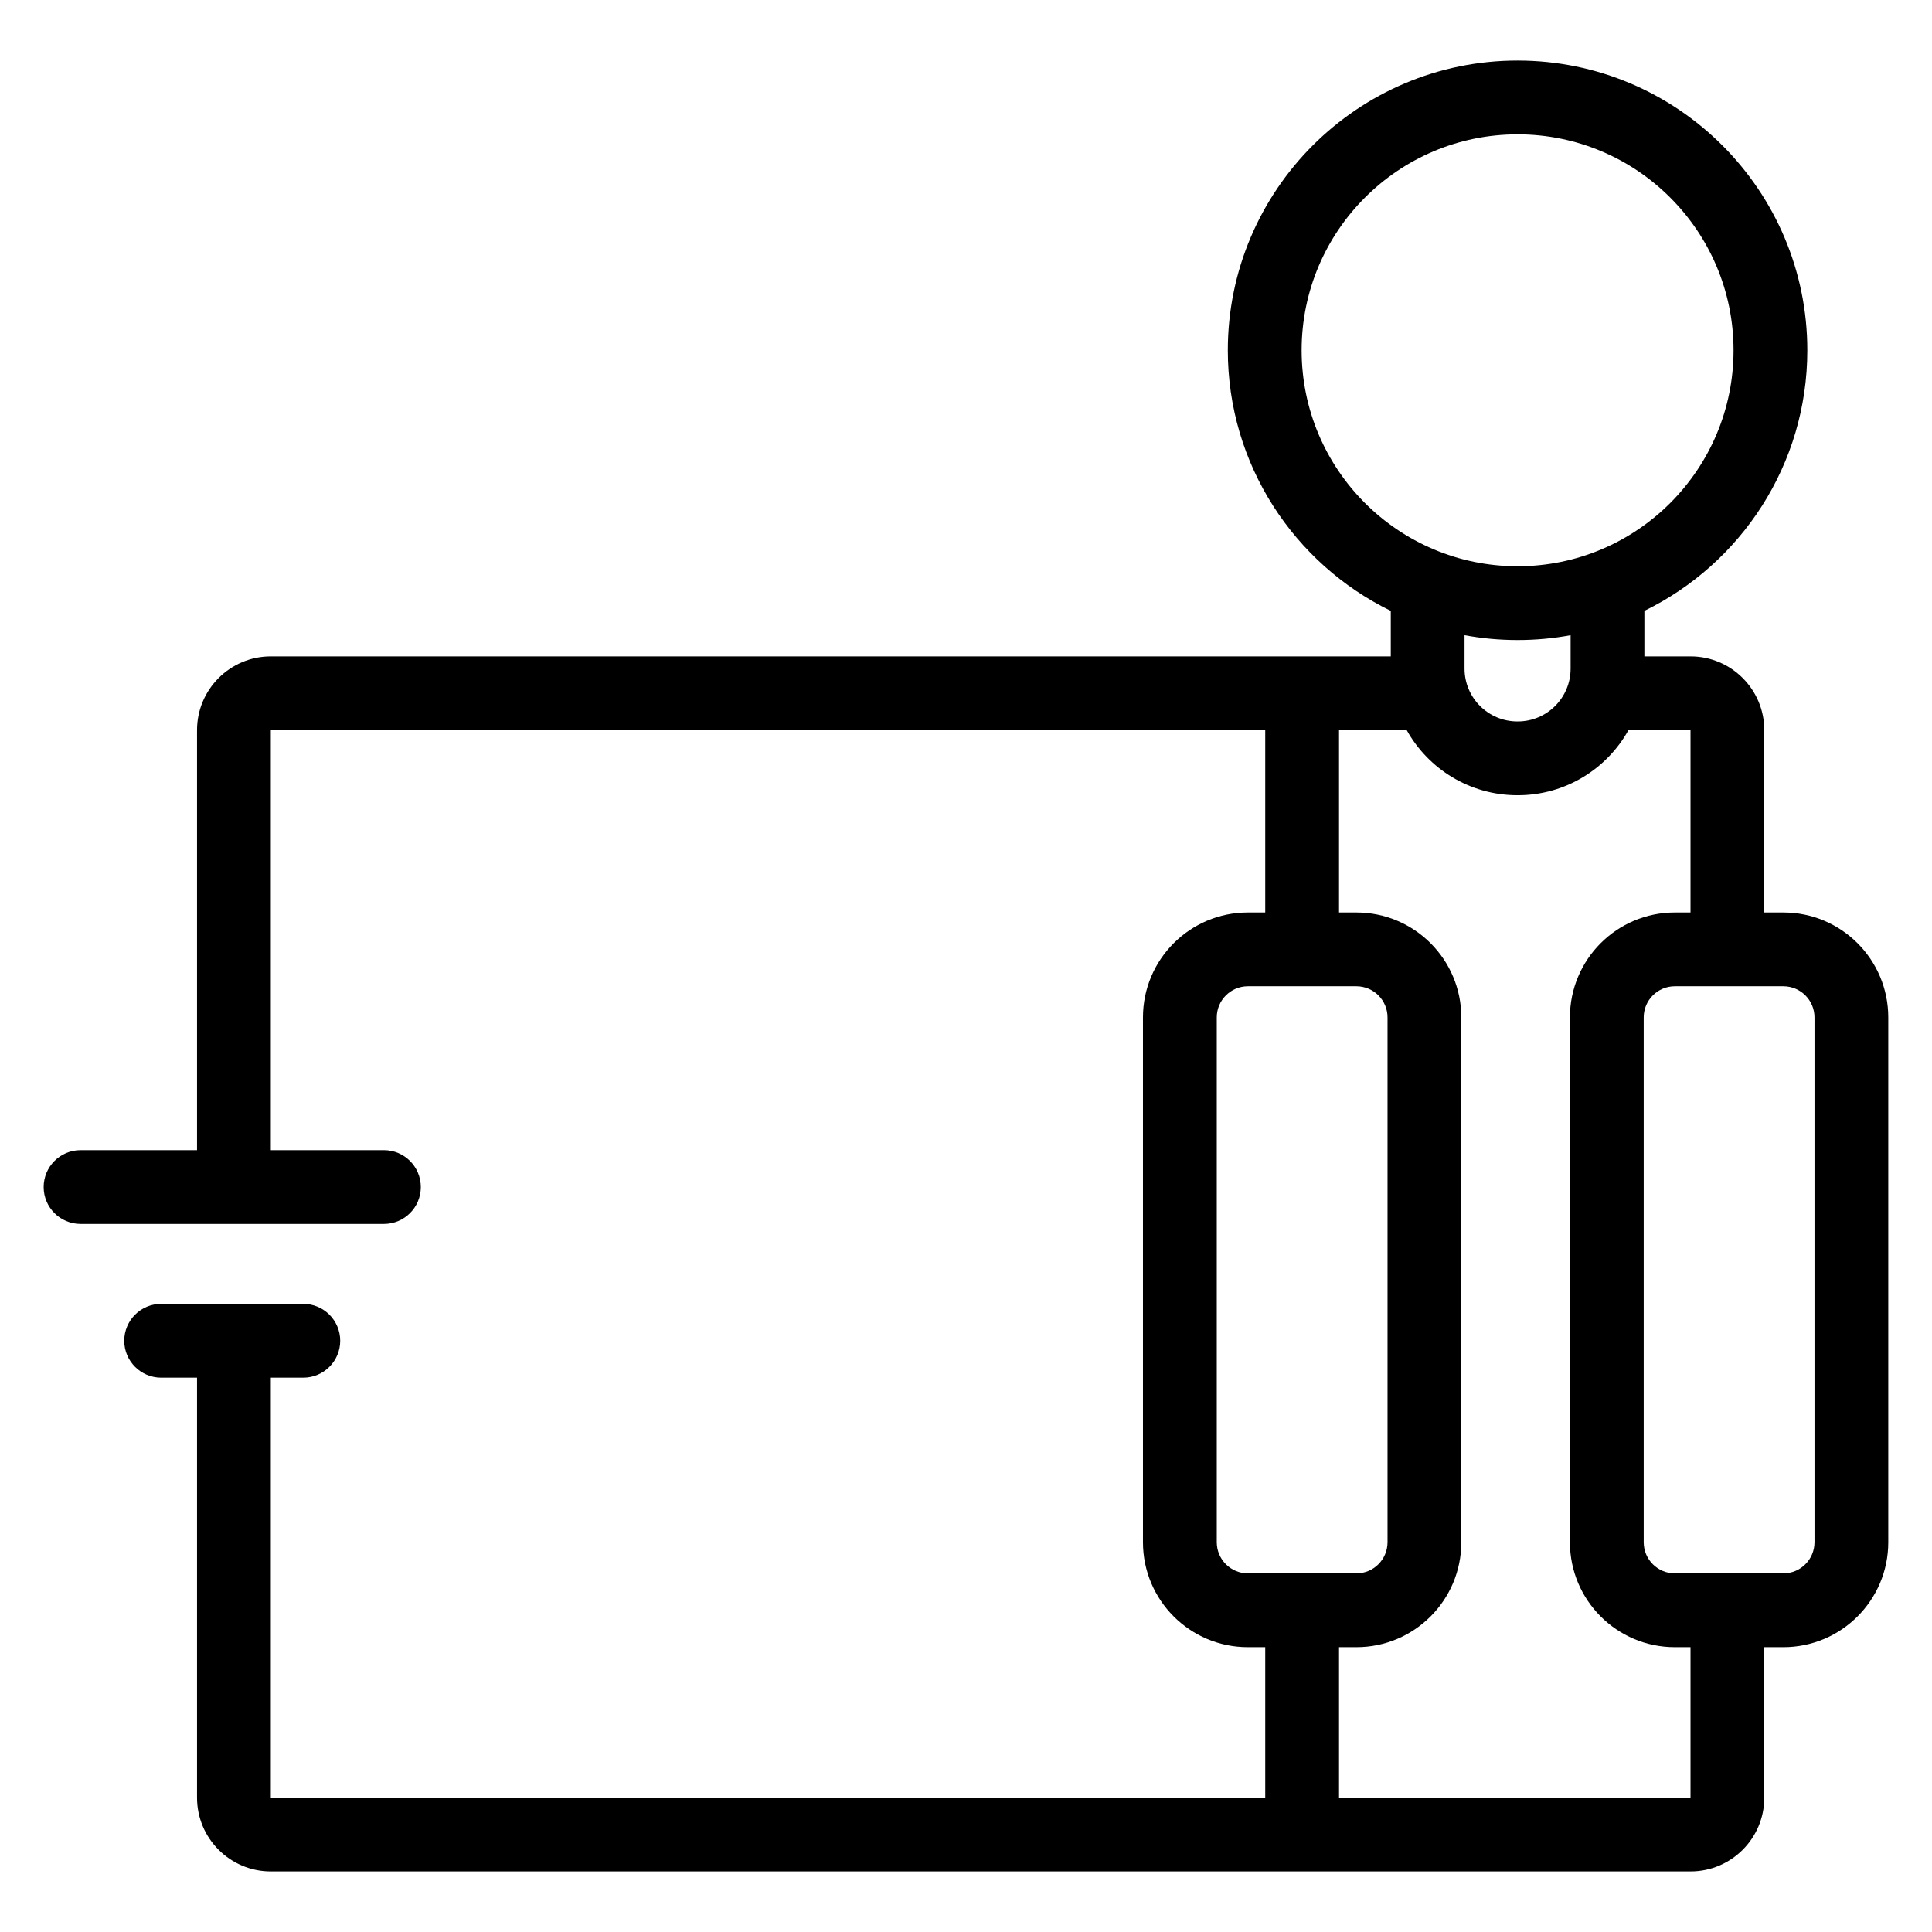
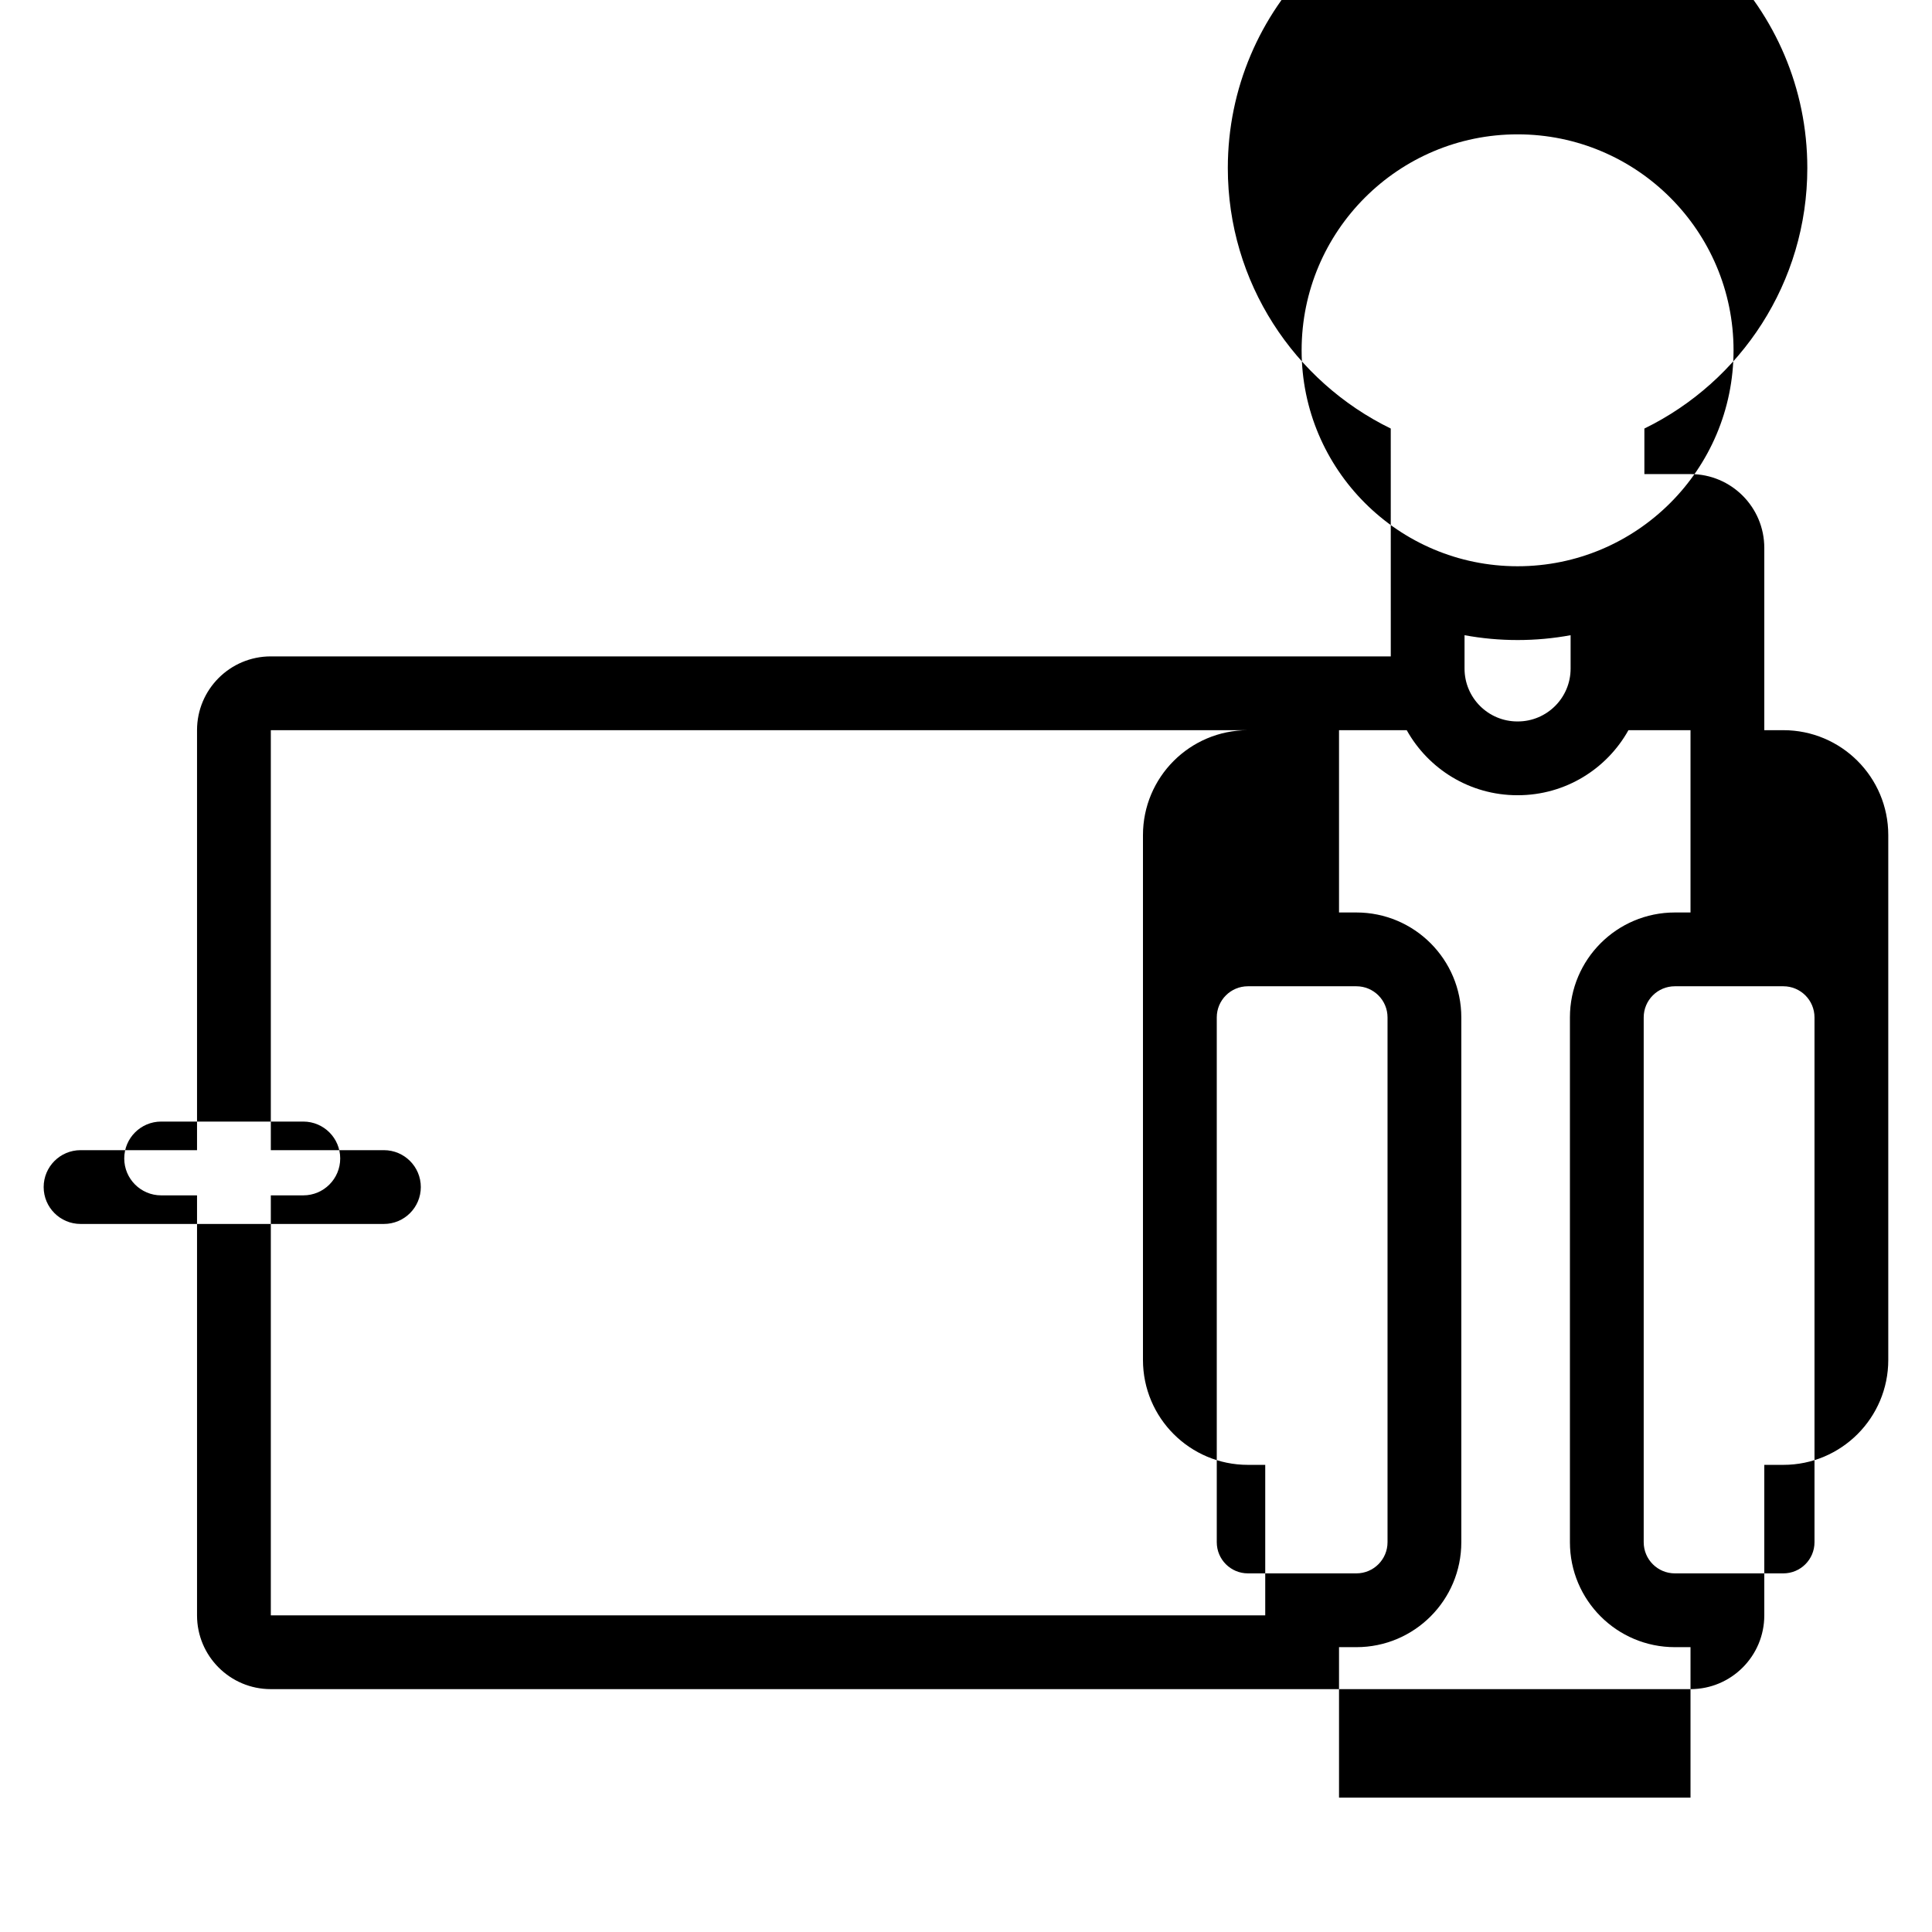
<svg xmlns="http://www.w3.org/2000/svg" fill="#000000" width="800px" height="800px" version="1.1" viewBox="144 144 512 512">
-   <path d="m512.57 305.88v12.07h-296.8c-10.801 0-19.555 8.754-19.555 19.555v111.3h-30.867c-5.398 0-9.777 4.379-9.777 9.777 0 5.398 4.379 9.777 9.777 9.777h80.395c5.398 0 9.777-4.379 9.777-9.777 0-5.398-4.379-9.777-9.777-9.777h-29.973v-111.3h263.53v48.312h-4.594c-15.359 0-27.809 12.449-27.809 27.809v139.08c0 15.359 12.449 27.809 27.809 27.809h4.594v39.879h-263.53v-111.3h8.613c5.398 0 9.777-4.383 9.777-9.777 0-5.398-4.379-9.777-9.777-9.777h-37.68c-5.391 0-9.777 4.379-9.777 9.777 0 5.391 4.383 9.777 9.777 9.777h9.512v111.3c0 10.801 8.754 19.555 19.555 19.555h376.23c10.801 0 19.555-8.754 19.555-19.555v-39.879h5.047c15.359 0 27.809-12.449 27.809-27.809v-139.08c0-15.359-12.449-27.809-27.809-27.809h-5.047v-48.312c0-10.801-8.754-19.555-19.555-19.555h-12.223v-12.07c25.555-12.469 43.18-38.715 43.18-69.047 0-42.379-34.41-76.785-76.785-76.785-42.379 0-76.789 34.402-76.789 76.785 0 30.332 17.625 56.578 43.18 69.047zm62.984 31.625c-5.738 10.285-16.719 17.238-29.332 17.238h-0.094c-12.609 0-23.594-6.953-29.332-17.238h-17.941v48.312h4.598c15.359 0 27.809 12.449 27.809 27.809v139.08c0 15.359-12.449 27.809-27.809 27.809h-4.598v39.879h93.148v-39.879h-4.148c-15.359 0-27.809-12.449-27.809-27.809v-139.08c0-15.359 12.449-27.809 27.809-27.809h4.148v-48.312zm-63.844 76.121c0-4.559-3.695-8.254-8.254-8.254h-28.746c-4.559 0-8.254 3.695-8.254 8.254v139.08c0 4.559 3.695 8.254 8.254 8.254h28.746c4.559 0 8.254-3.695 8.254-8.254zm113.15 0c0-4.559-3.695-8.254-8.254-8.254h-28.754c-4.559 0-8.254 3.695-8.254 8.254v139.08c0 4.559 3.695 8.254 8.254 8.254h28.754c4.559 0 8.254-3.695 8.254-8.254zm-64.633-101.29c-4.559 0.844-9.258 1.281-14.051 1.281-4.797 0-9.492-0.438-14.059-1.281v8.848c0 7.738 6.269 14.008 14.008 14.008h0.094c7.738 0 14.008-6.269 14.008-14.008zm-14.051-18.273c31.586 0 57.23-25.645 57.23-57.23 0-31.586-25.645-57.23-57.23-57.23-31.59 0-57.234 25.645-57.234 57.23 0 31.586 25.645 57.23 57.234 57.23z" fill-rule="evenodd" />
+   <path d="m512.57 305.88v12.07h-296.8c-10.801 0-19.555 8.754-19.555 19.555v111.3h-30.867c-5.398 0-9.777 4.379-9.777 9.777 0 5.398 4.379 9.777 9.777 9.777h80.395c5.398 0 9.777-4.379 9.777-9.777 0-5.398-4.379-9.777-9.777-9.777h-29.973v-111.3h263.53h-4.594c-15.359 0-27.809 12.449-27.809 27.809v139.08c0 15.359 12.449 27.809 27.809 27.809h4.594v39.879h-263.53v-111.3h8.613c5.398 0 9.777-4.383 9.777-9.777 0-5.398-4.379-9.777-9.777-9.777h-37.68c-5.391 0-9.777 4.379-9.777 9.777 0 5.391 4.383 9.777 9.777 9.777h9.512v111.3c0 10.801 8.754 19.555 19.555 19.555h376.23c10.801 0 19.555-8.754 19.555-19.555v-39.879h5.047c15.359 0 27.809-12.449 27.809-27.809v-139.08c0-15.359-12.449-27.809-27.809-27.809h-5.047v-48.312c0-10.801-8.754-19.555-19.555-19.555h-12.223v-12.07c25.555-12.469 43.18-38.715 43.18-69.047 0-42.379-34.41-76.785-76.785-76.785-42.379 0-76.789 34.402-76.789 76.785 0 30.332 17.625 56.578 43.18 69.047zm62.984 31.625c-5.738 10.285-16.719 17.238-29.332 17.238h-0.094c-12.609 0-23.594-6.953-29.332-17.238h-17.941v48.312h4.598c15.359 0 27.809 12.449 27.809 27.809v139.08c0 15.359-12.449 27.809-27.809 27.809h-4.598v39.879h93.148v-39.879h-4.148c-15.359 0-27.809-12.449-27.809-27.809v-139.08c0-15.359 12.449-27.809 27.809-27.809h4.148v-48.312zm-63.844 76.121c0-4.559-3.695-8.254-8.254-8.254h-28.746c-4.559 0-8.254 3.695-8.254 8.254v139.08c0 4.559 3.695 8.254 8.254 8.254h28.746c4.559 0 8.254-3.695 8.254-8.254zm113.15 0c0-4.559-3.695-8.254-8.254-8.254h-28.754c-4.559 0-8.254 3.695-8.254 8.254v139.08c0 4.559 3.695 8.254 8.254 8.254h28.754c4.559 0 8.254-3.695 8.254-8.254zm-64.633-101.29c-4.559 0.844-9.258 1.281-14.051 1.281-4.797 0-9.492-0.438-14.059-1.281v8.848c0 7.738 6.269 14.008 14.008 14.008h0.094c7.738 0 14.008-6.269 14.008-14.008zm-14.051-18.273c31.586 0 57.23-25.645 57.23-57.23 0-31.586-25.645-57.23-57.23-57.23-31.59 0-57.234 25.645-57.234 57.23 0 31.586 25.645 57.23 57.234 57.23z" fill-rule="evenodd" />
</svg>